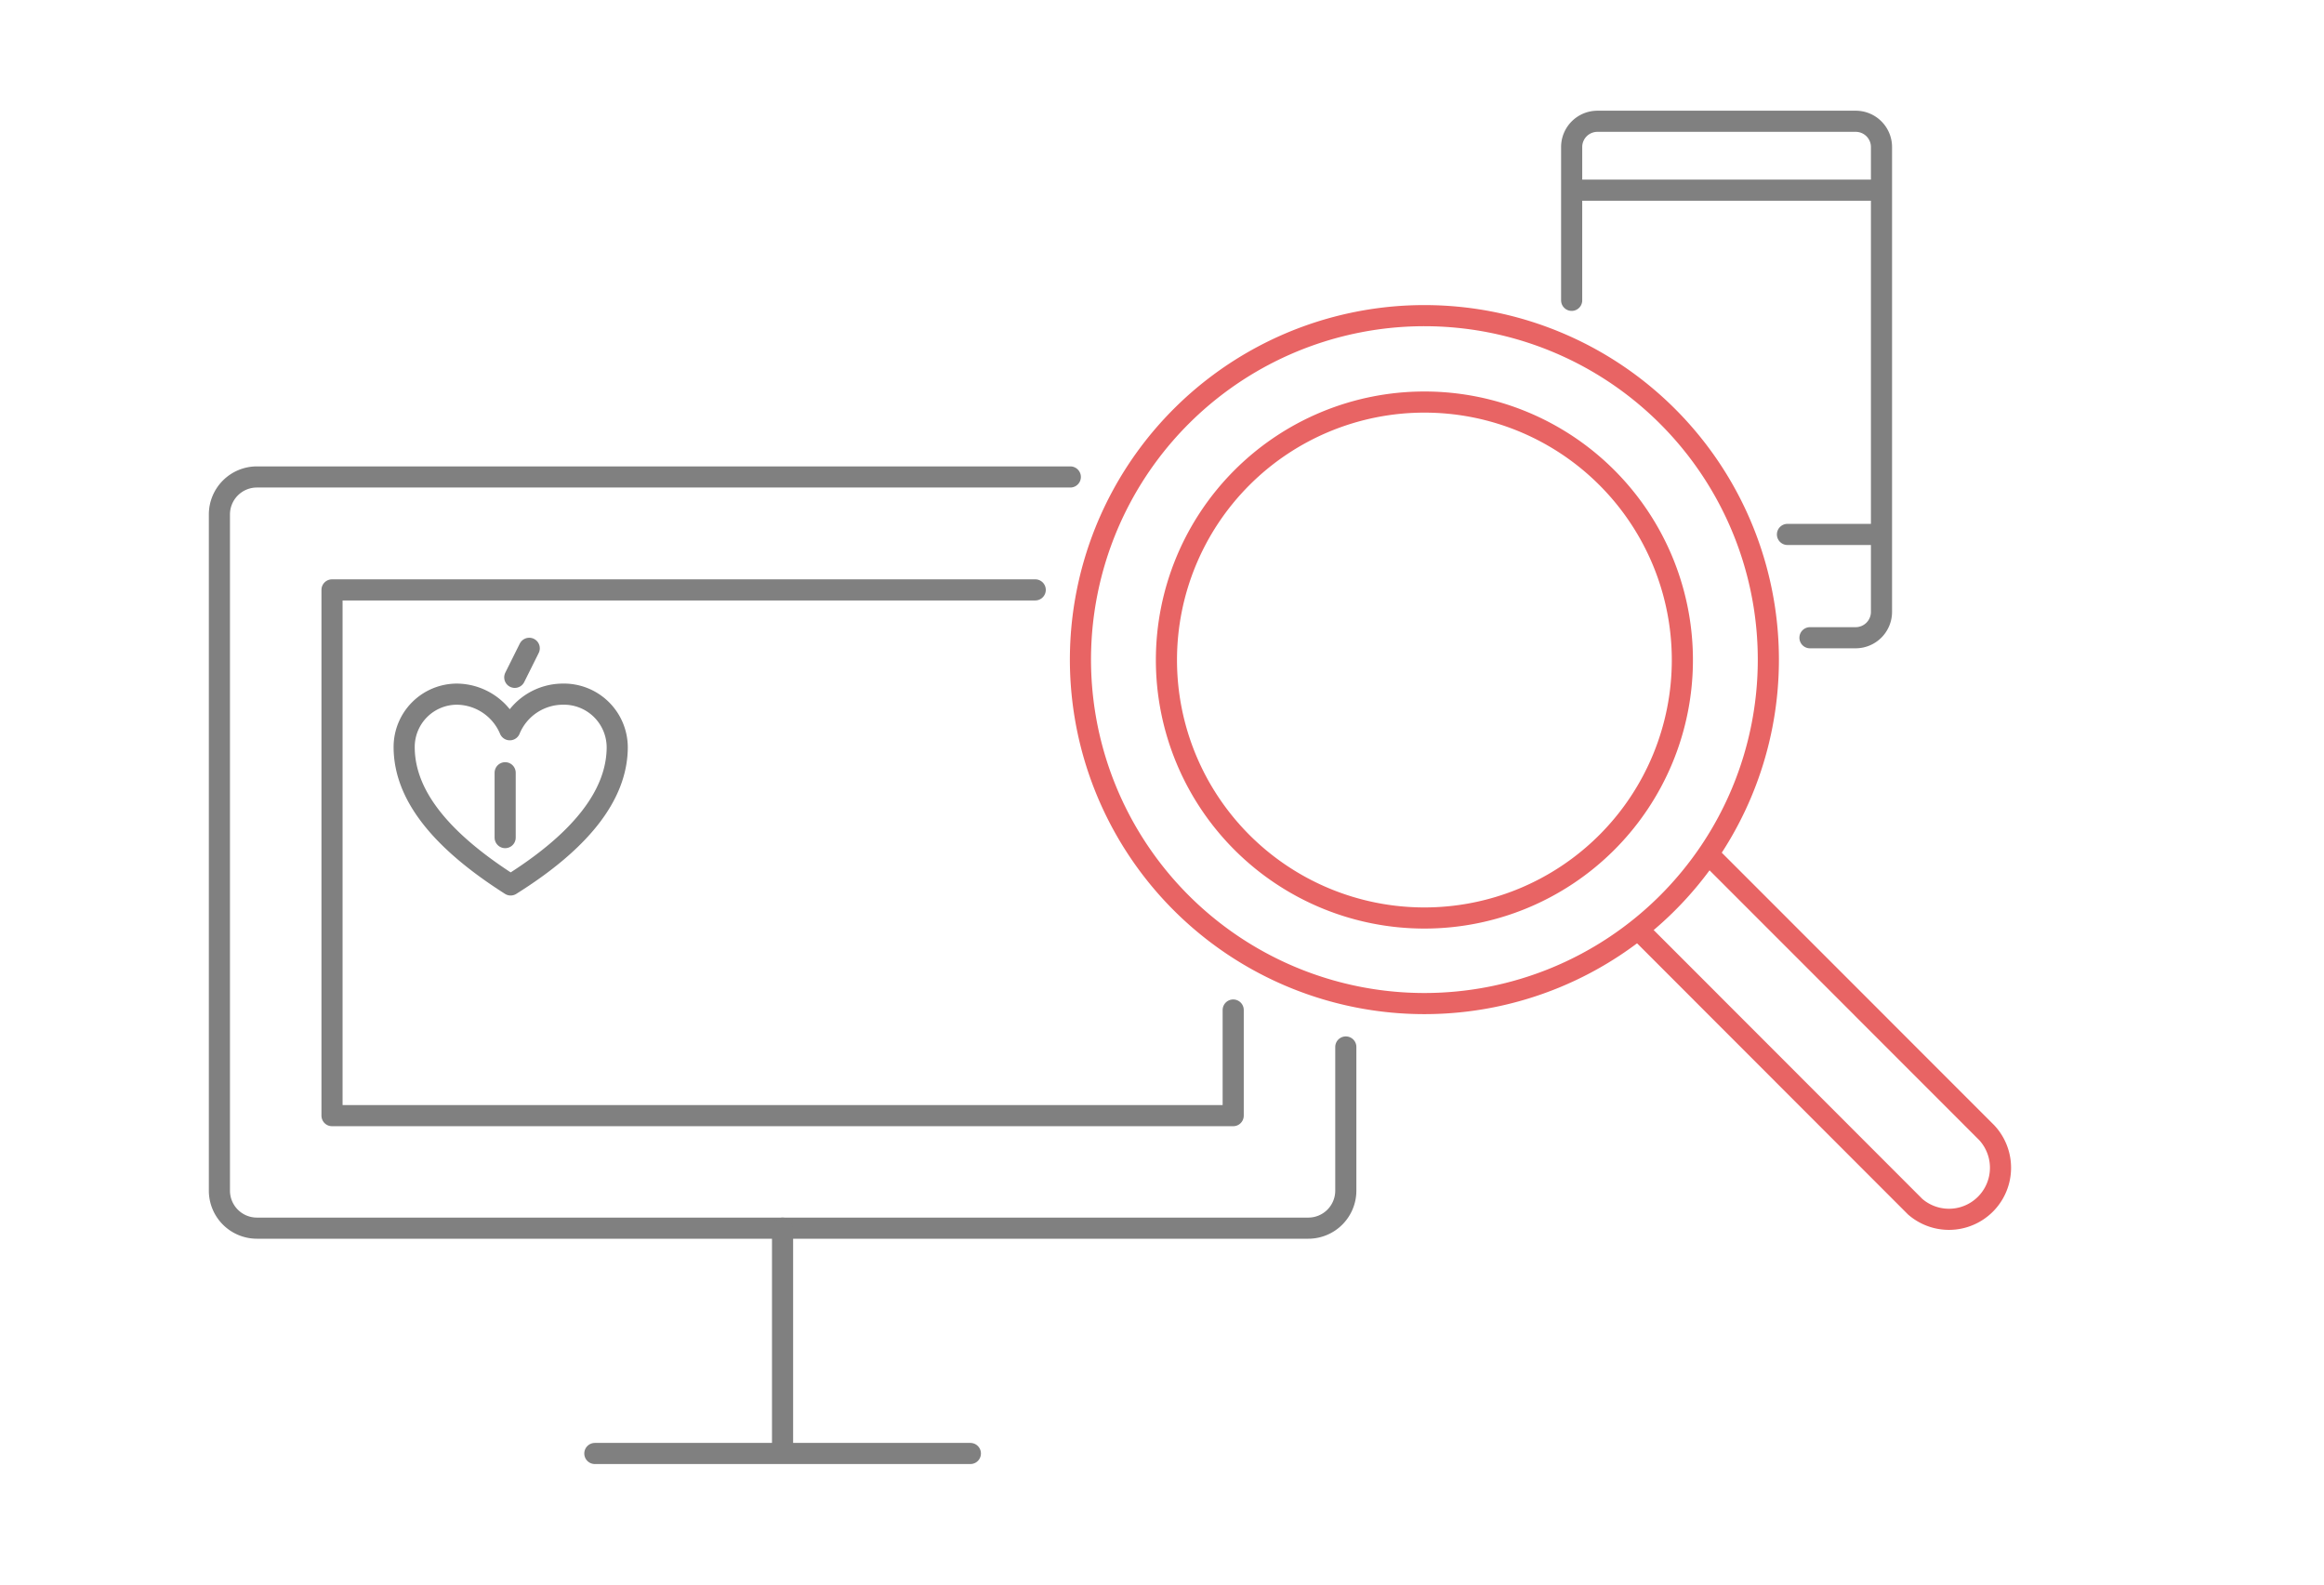
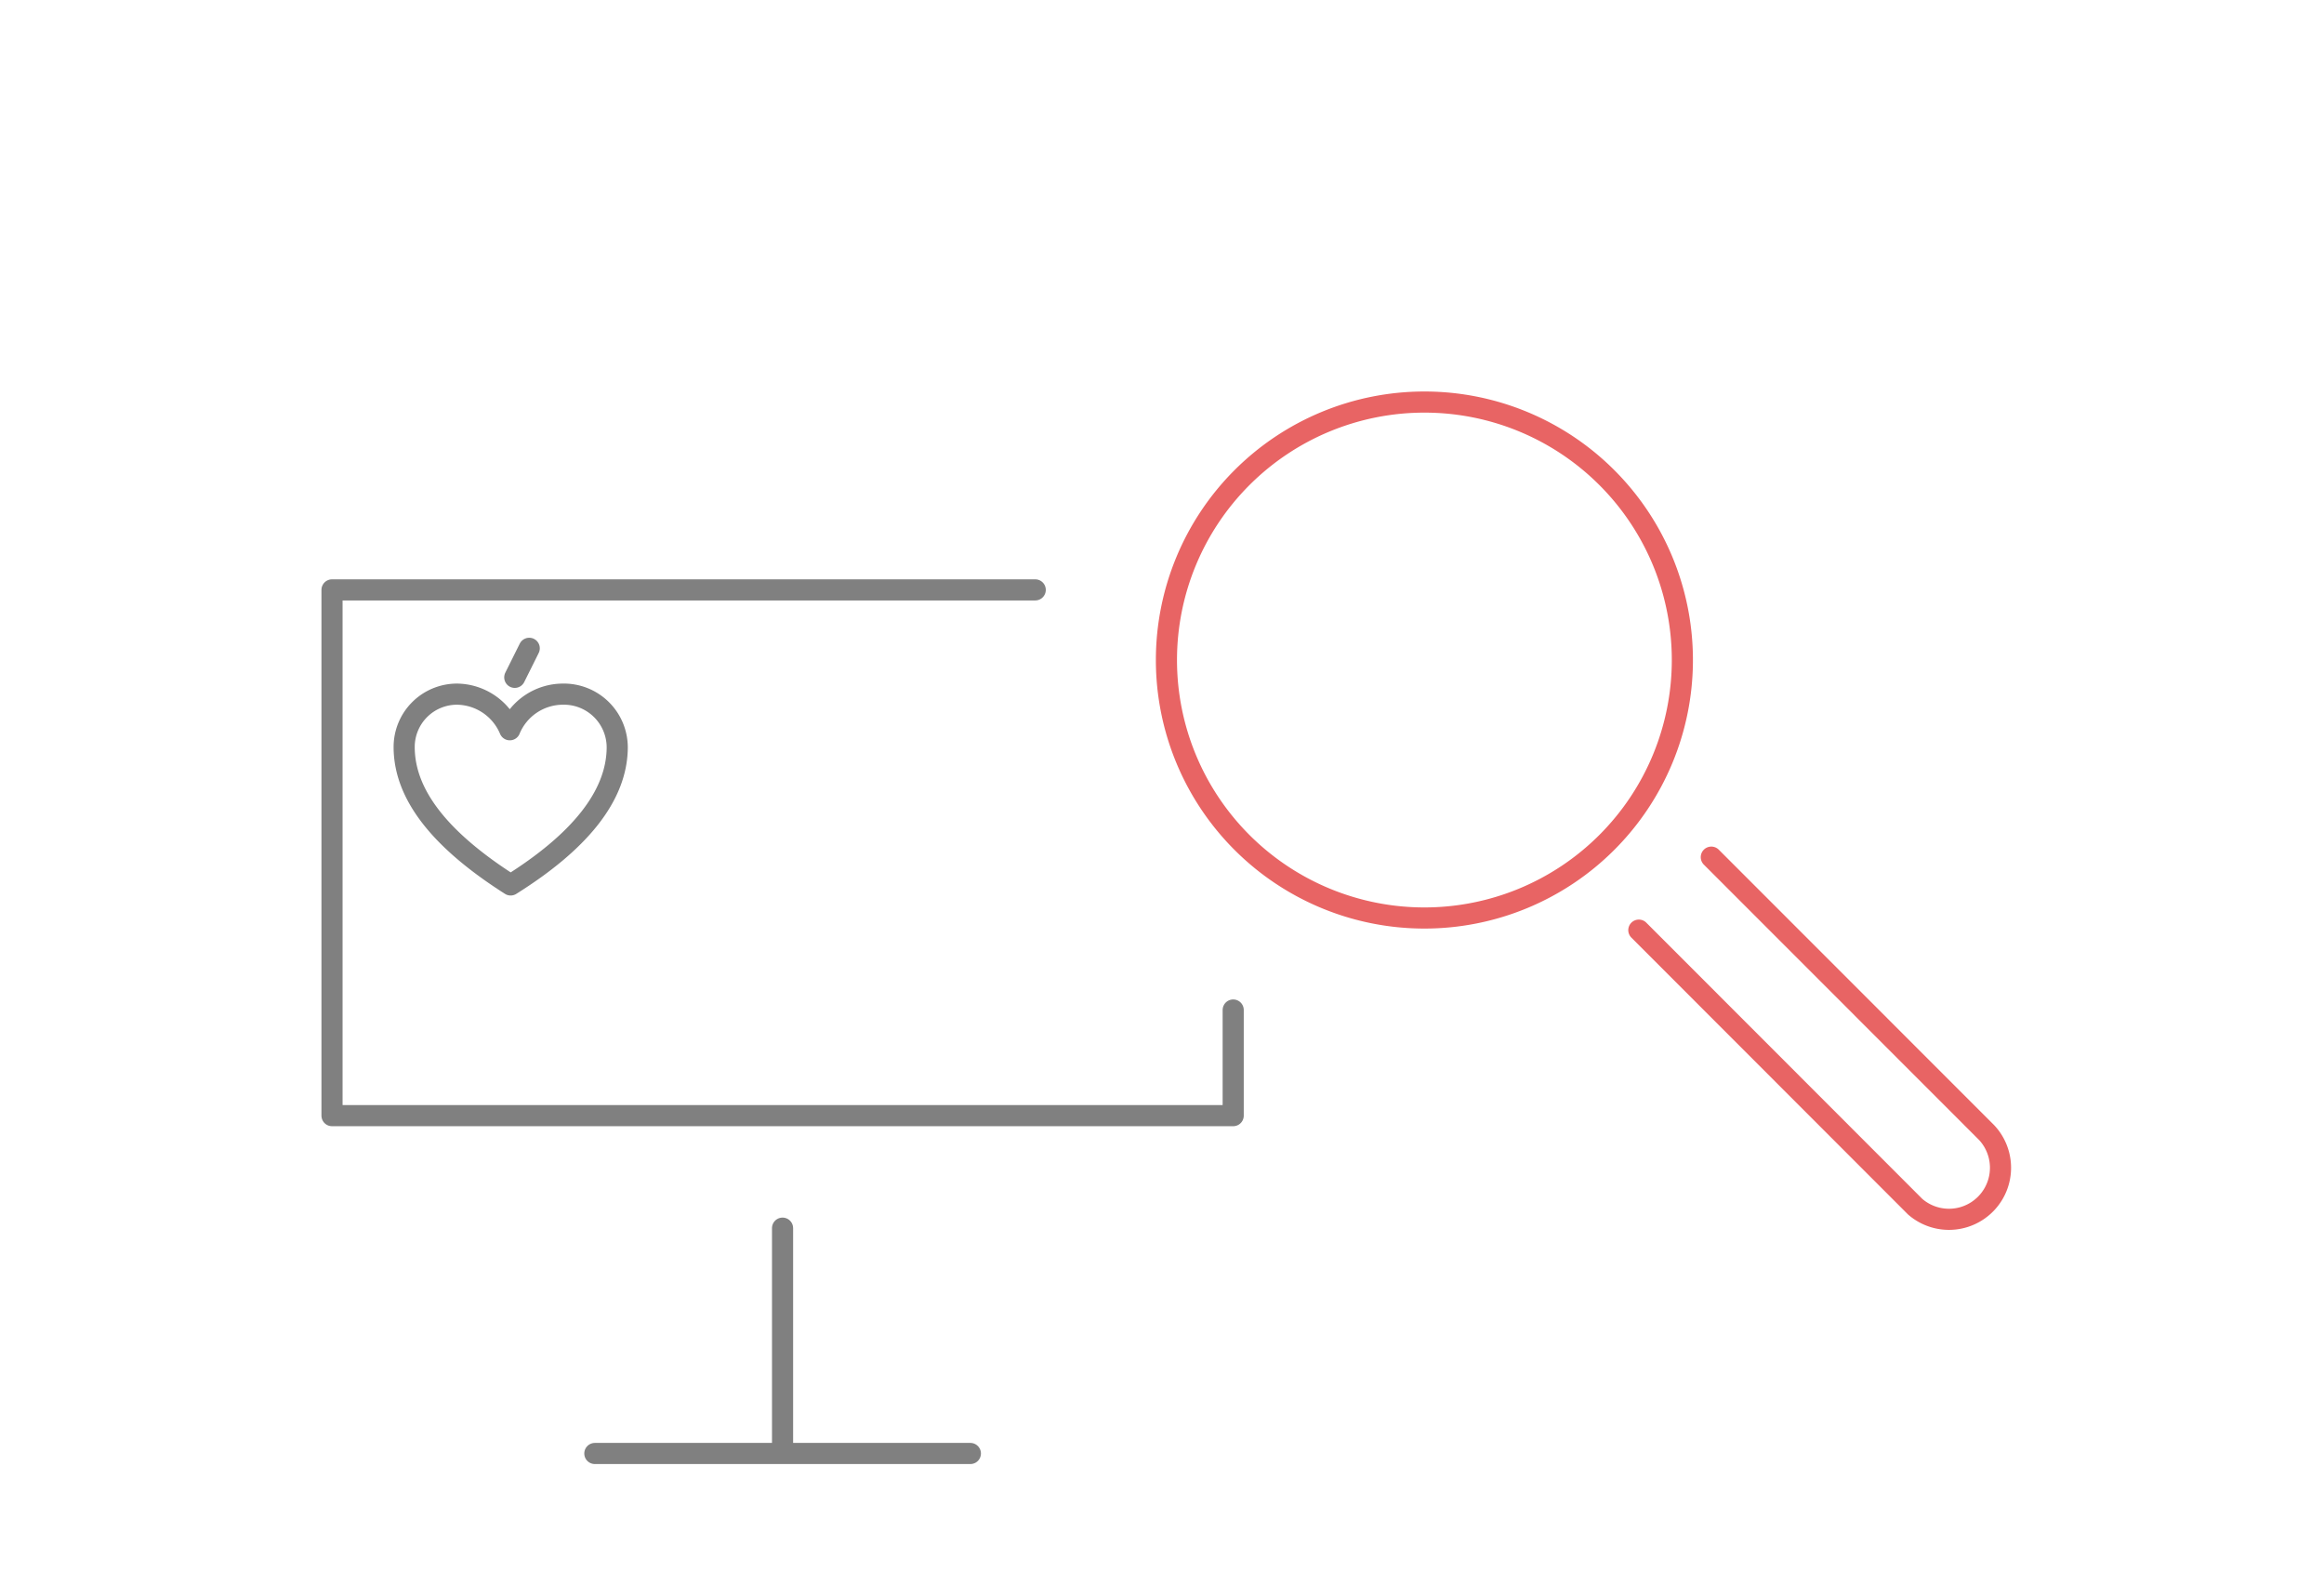
<svg xmlns="http://www.w3.org/2000/svg" id="lines" width="220" height="150" viewBox="0 0 220 150">
-   <path d="M127.4,99.11v13.6a3.55,3.55,0,0,1-3.55,3.55H24.32a3.55,3.55,0,0,1-3.55-3.55v-64a3.55,3.55,0,0,1,3.55-3.56h77" style="fill:none;stroke:gray;stroke-linecap:round;stroke-linejoin:round;stroke-width:2px" />
  <path d="M56.31,137.59H91.86m-17.78,0V116.26" style="fill:none;stroke:gray;stroke-linecap:round;stroke-linejoin:round;stroke-width:2px" />
  <path d="M116.74,95.61v10H31.43V55.84H98" style="fill:none;stroke:gray;stroke-linecap:round;stroke-linejoin:round;stroke-width:2px" />
-   <path d="M171.34,60.37h4.33a2.45,2.45,0,0,0,2.44-2.45V50.59h-8.9m8.9-36.67a2.44,2.44,0,0,0-2.44-2.44H151.22a2.44,2.44,0,0,0-2.44,2.44V18h29.33Zm0,36.67V18m-29.33,0V28.43" style="fill:none;stroke:gray;stroke-linecap:round;stroke-linejoin:round;stroke-width:2px" />
  <path d="M162,81.14l26.08,26.09a4.88,4.88,0,0,1-6.78,7l-.12-.12L155.14,88.05" style="fill:none;stroke:#e86464;stroke-linecap:round;stroke-linejoin:round;stroke-width:2px" />
-   <path d="M134.84,95A32.56,32.56,0,1,1,167.4,62.48,32.55,32.55,0,0,1,134.84,95Z" style="fill:none;stroke:#e86464;stroke-linecap:round;stroke-linejoin:round;stroke-width:2px" />
  <path d="M134.84,38.06a24.42,24.42,0,1,0,24.42,24.42A24.41,24.41,0,0,0,134.84,38.06Z" style="fill:none;stroke:#e86464;stroke-linecap:round;stroke-linejoin:round;stroke-width:2px" />
  <path d="M53.26,65.71a5.45,5.45,0,0,0-5,3.37,5.49,5.49,0,0,0-5-3.37,5,5,0,0,0-5,5c0,4.7,3.7,9,10.08,13.06,6.39-4,10.09-8.36,10.09-13.06A5.05,5.05,0,0,0,53.26,65.71Z" style="fill:none;stroke:gray;stroke-linecap:round;stroke-linejoin:round;stroke-width:2px" />
-   <line x1="47.82" y1="73.15" x2="47.82" y2="79.29" style="fill:none;stroke:gray;stroke-linecap:round;stroke-linejoin:round;stroke-width:2px" />
  <line x1="50.1" y1="61.37" x2="48.73" y2="64.12" style="fill:none;stroke:gray;stroke-linecap:round;stroke-linejoin:round;stroke-width:2px" />
</svg>